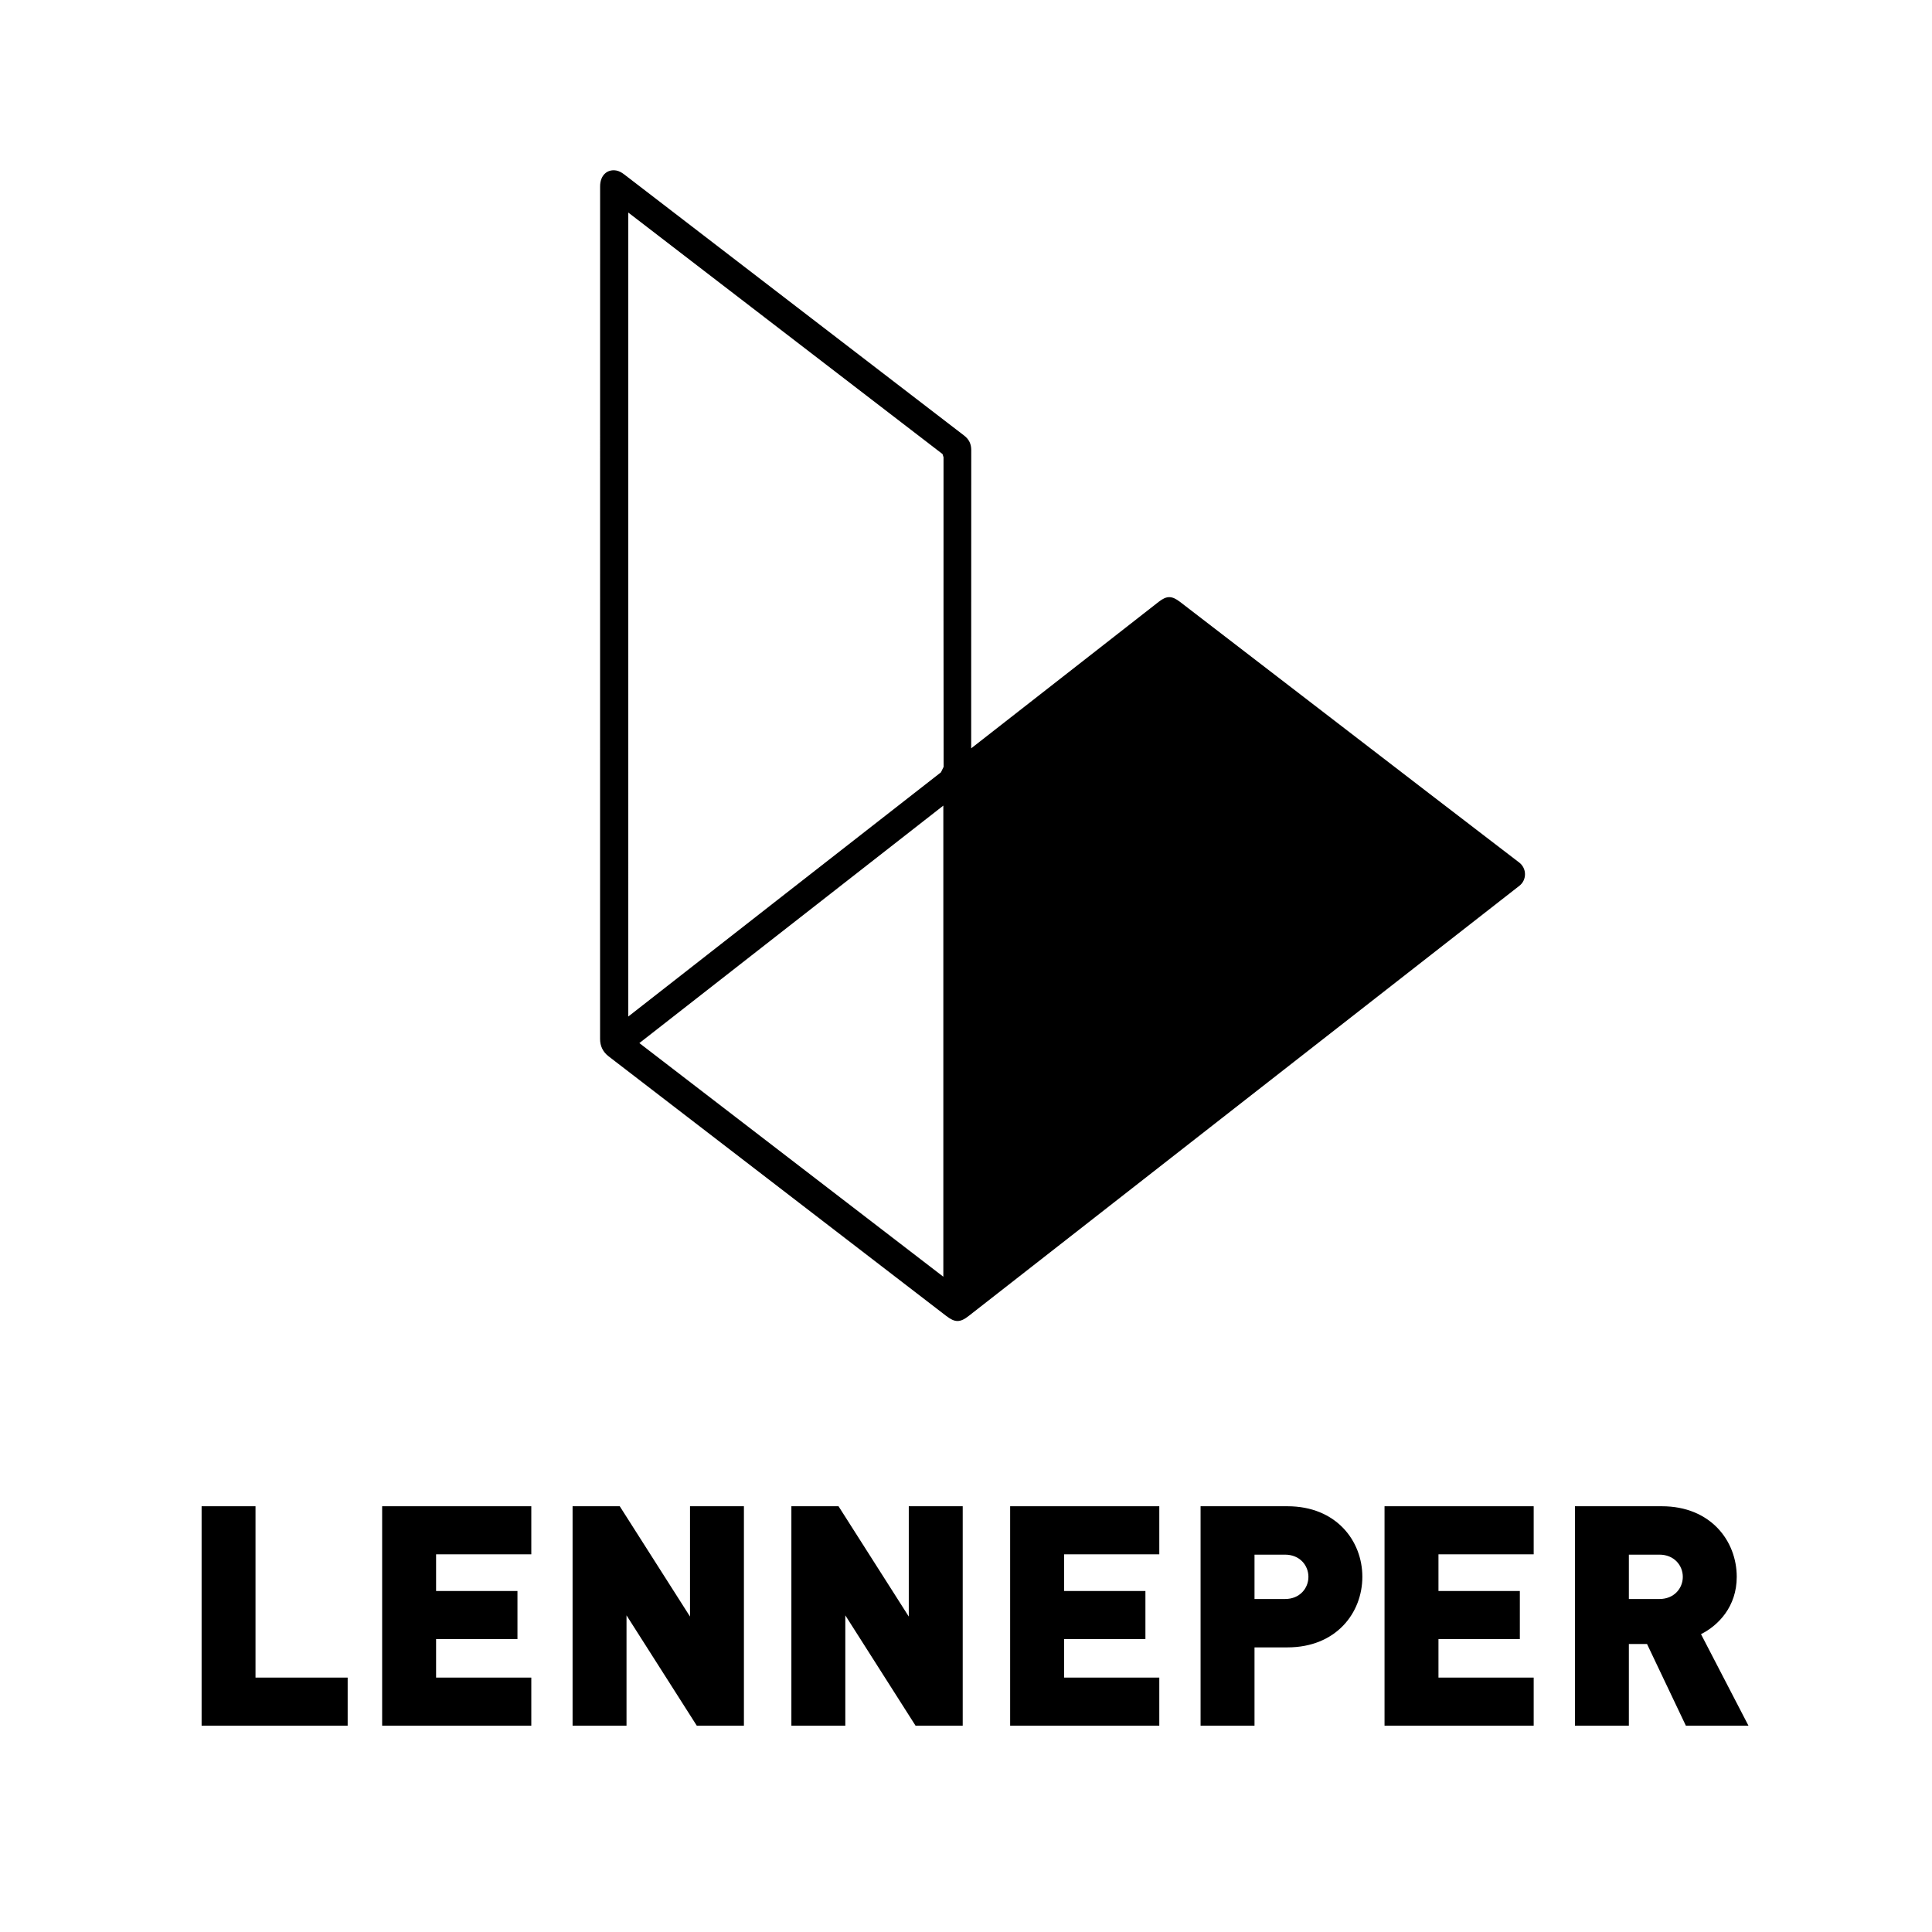
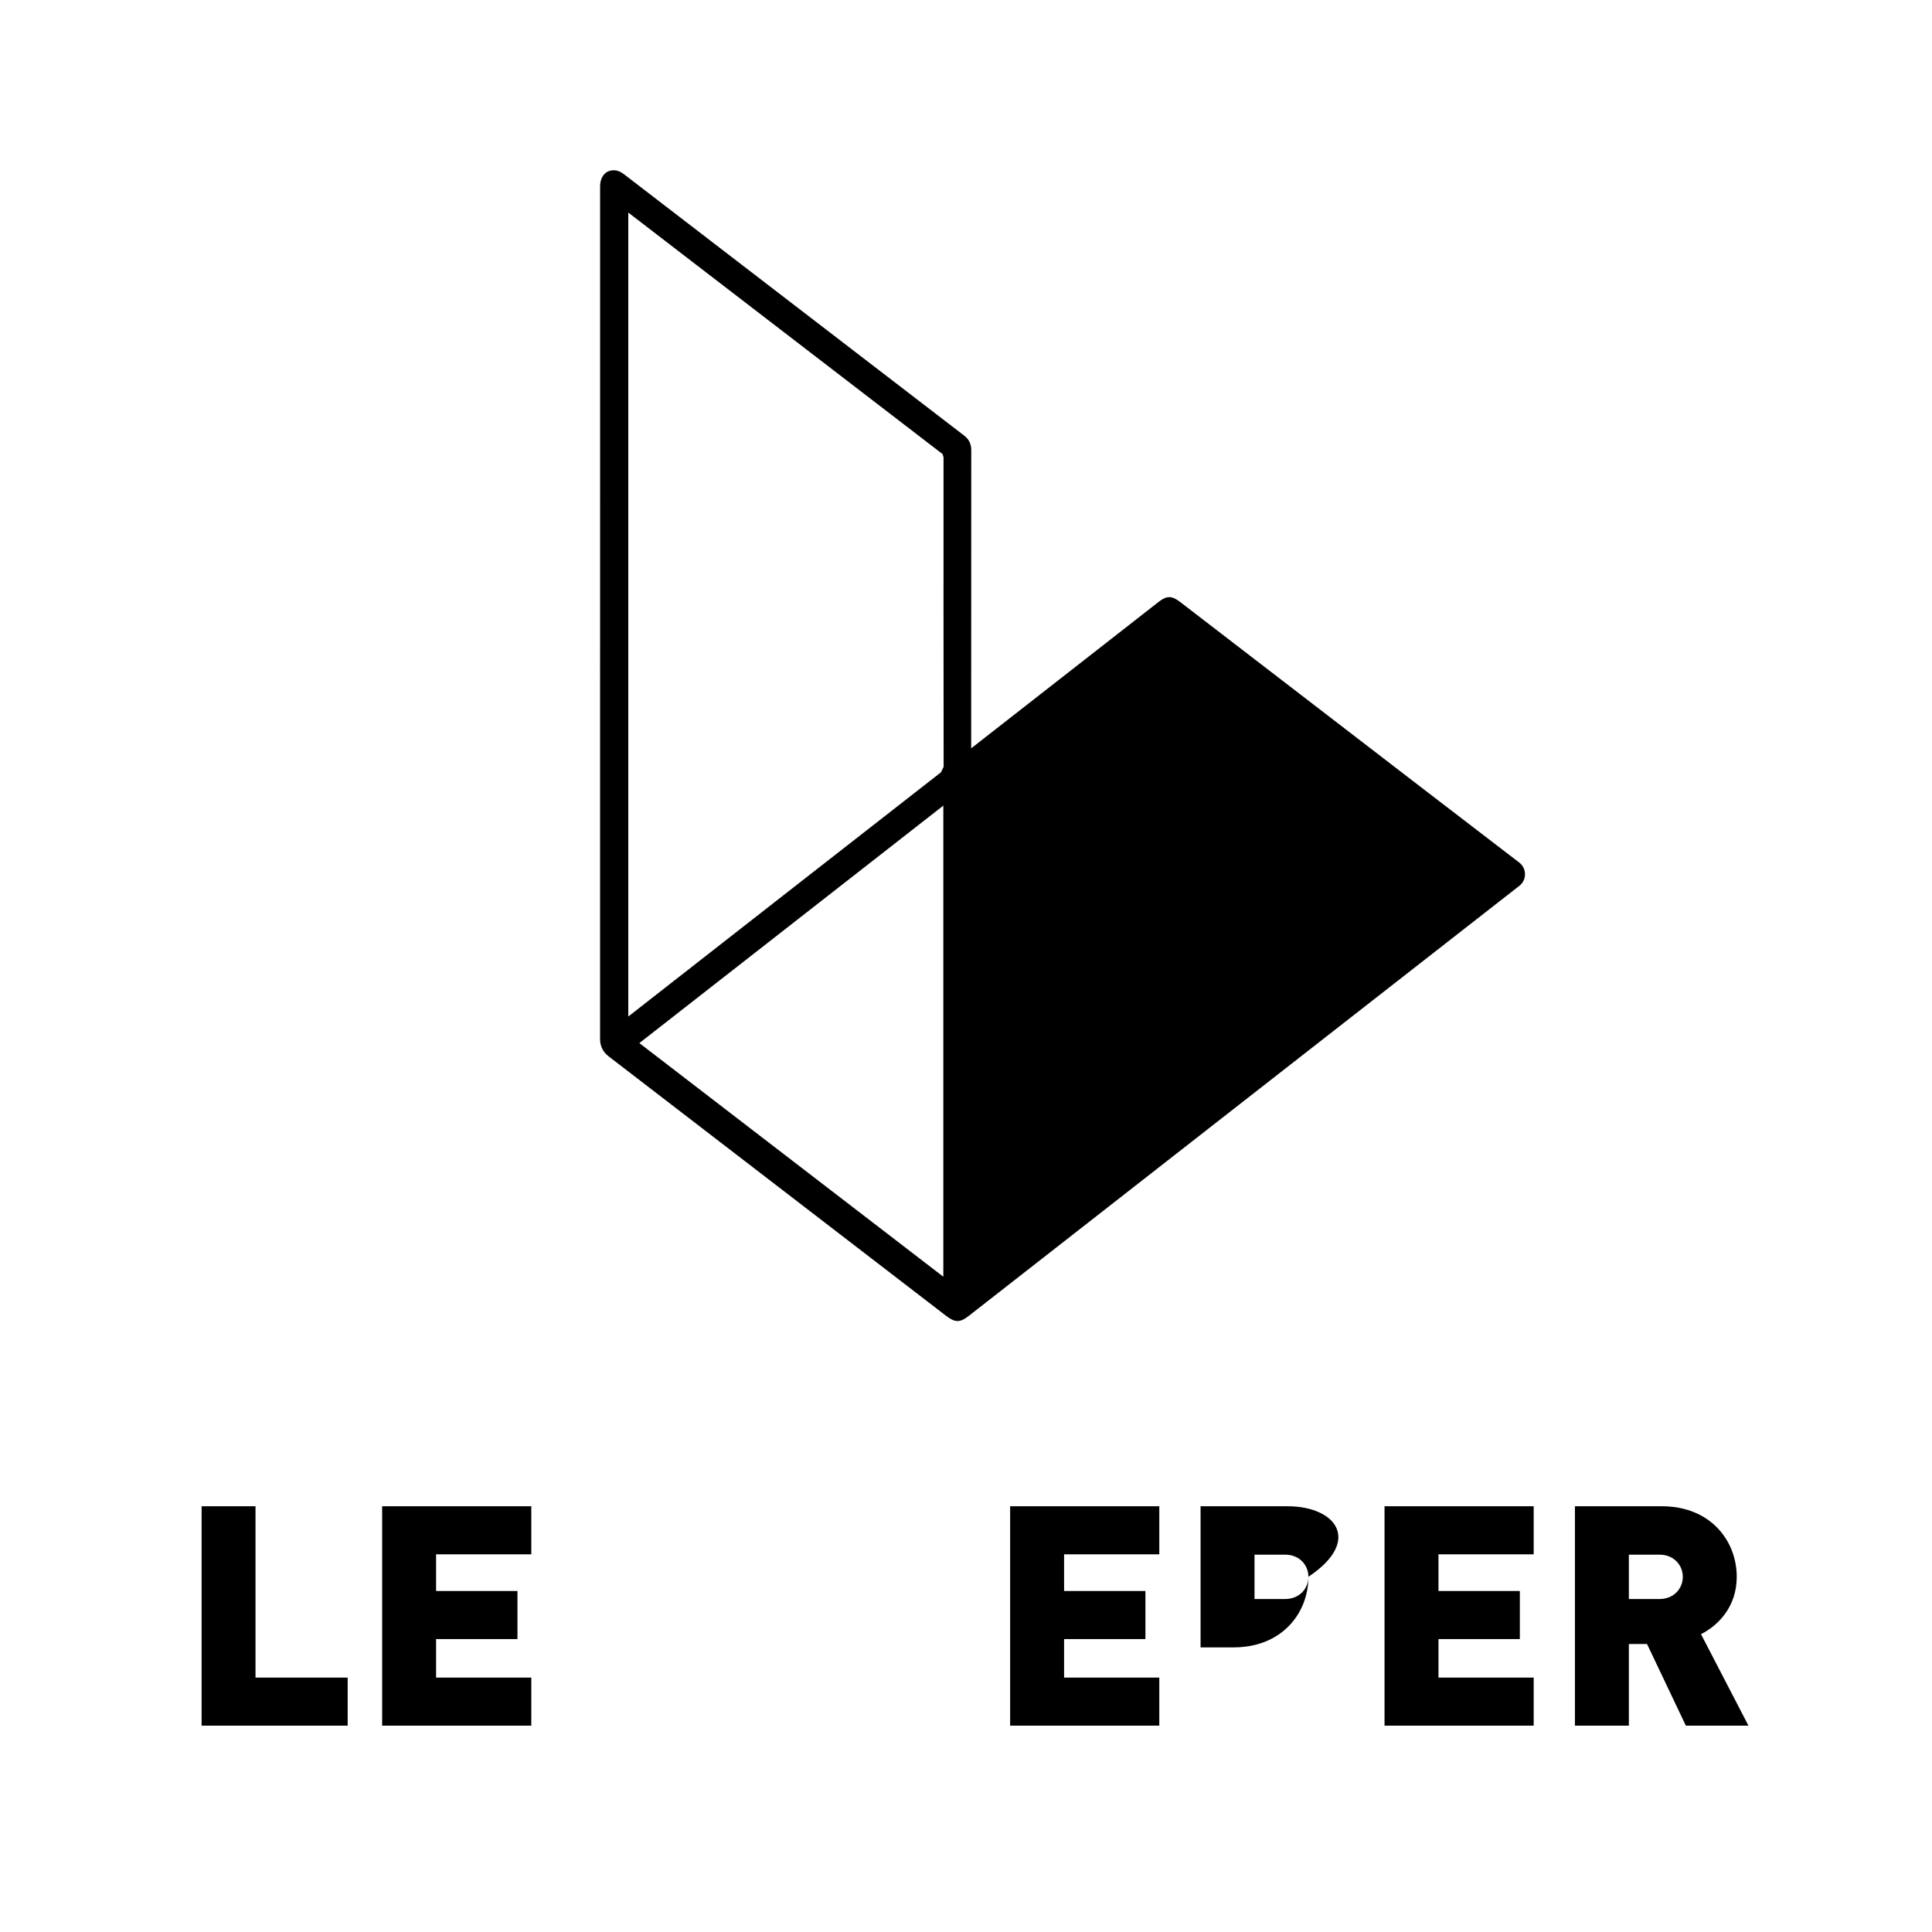
<svg xmlns="http://www.w3.org/2000/svg" version="1.1" id="Ebene_1" x="0px" y="0px" viewBox="0 0 600 600" style="enable-background:new 0 0 600 600;" xml:space="preserve">
  <path d="M293.05,238.15l-0.83,1.7c-19.77,15.4-83.78,65.42-97.1,75.84V66.01c3.04,2.34,10.44,8.02,19.92,15.32  c25.07,19.27,64.77,49.78,77.67,59.68l0.31,0.99C293.02,158.57,293,222.67,293.05,238.15 M292.96,250.19V396.5l-94.4-72.56  L292.96,250.19z M471.81,267.87c-4.68-3.53-45.36-34.82-75.07-57.67c-14.88-11.45-26.97-20.75-30.3-23.3  c-2.51-1.92-4.1-1.93-6.54-0.04l-21.68,16.94c-14.83,11.58-31.14,24.33-36.61,28.6v-16.66c0-25.31-0.01-50.62,0.02-75.93  c0.01-1.94-0.7-3.39-2.22-4.55c-3.02-2.31-24.59-18.89-47.52-36.5c-25.81-19.84-53.33-41-58.03-44.59c-0.87-0.67-1.65-1.05-2.39-1.2  c-1.29-0.25-2.51,0.03-3.43,0.78c-1.08,0.89-1.67,2.36-1.67,4.14l-0.01,264.77c0,2.22,0.89,4.03,2.63,5.38  c10.04,7.71,79.97,61.48,104.89,80.65c1.35,1.03,2.41,1.56,3.48,1.56c1.08,0,2.17-0.53,3.53-1.61  c6.81-5.32,155.79-121.73,170.97-133.55c1.11-0.86,1.74-2.17,1.74-3.58C473.61,270.09,472.94,268.73,471.81,267.87" />
  <path d="M528.26,507.5c5.36-2.68,11.1-8.52,11.1-17.8c0-11.19-8.14-21.92-23.26-21.92h-26.99v68.14h16.75v-25.36h5.64l12.06,25.36  H543L528.26,507.5z M515.34,496.59h-9.48v-13.78h9.48c4.59,0,7.27,3.35,7.27,6.89C522.62,493.24,519.93,496.59,515.34,496.59z" />
  <polygon points="476.3,535.92 476.3,520.99 446.73,520.99 446.73,509.03 472,509.03 472,494.1 446.73,494.1 446.73,482.71   476.3,482.71 476.3,467.78 429.98,467.78 429.98,535.92 " />
-   <path d="M399.83,467.78h-26.98v68.14h16.75v-24.31h10.23c15.12,0,23.26-10.72,23.26-21.92  C423.09,478.51,414.96,467.78,399.83,467.78z M399.07,496.59h-9.47v-13.78h9.47c4.6,0,7.27,3.35,7.27,6.89  C406.34,493.24,403.67,496.59,399.07,496.59z" />
+   <path d="M399.83,467.78h-26.98v68.14v-24.31h10.23c15.12,0,23.26-10.72,23.26-21.92  C423.09,478.51,414.96,467.78,399.83,467.78z M399.07,496.59h-9.47v-13.78h9.47c4.6,0,7.27,3.35,7.27,6.89  C406.34,493.24,403.67,496.59,399.07,496.59z" />
  <polygon points="360.03,535.92 360.03,520.99 330.46,520.99 330.46,509.03 355.72,509.03 355.72,494.1 330.46,494.1 330.46,482.71   360.03,482.71 360.03,467.78 313.71,467.78 313.71,535.92 " />
-   <polygon points="298.98,535.92 298.98,467.78 282.23,467.78 282.23,502.04 260.41,467.78 245.77,467.78 245.77,535.92   262.52,535.92 262.52,501.66 284.33,535.92 " />
-   <polygon points="231.03,535.92 231.03,467.78 214.29,467.78 214.29,502.04 192.47,467.78 177.82,467.78 177.82,535.92   194.57,535.92 194.57,501.66 216.39,535.92 " />
  <polygon points="165,535.92 165,520.99 135.43,520.99 135.43,509.03 160.7,509.03 160.7,494.1 135.43,494.1 135.43,482.71   165,482.71 165,467.78 118.68,467.78 118.68,535.92 " />
  <polygon points="107.97,535.92 107.97,520.99 79.35,520.99 79.35,467.78 62.61,467.78 62.61,535.92 " />
</svg>